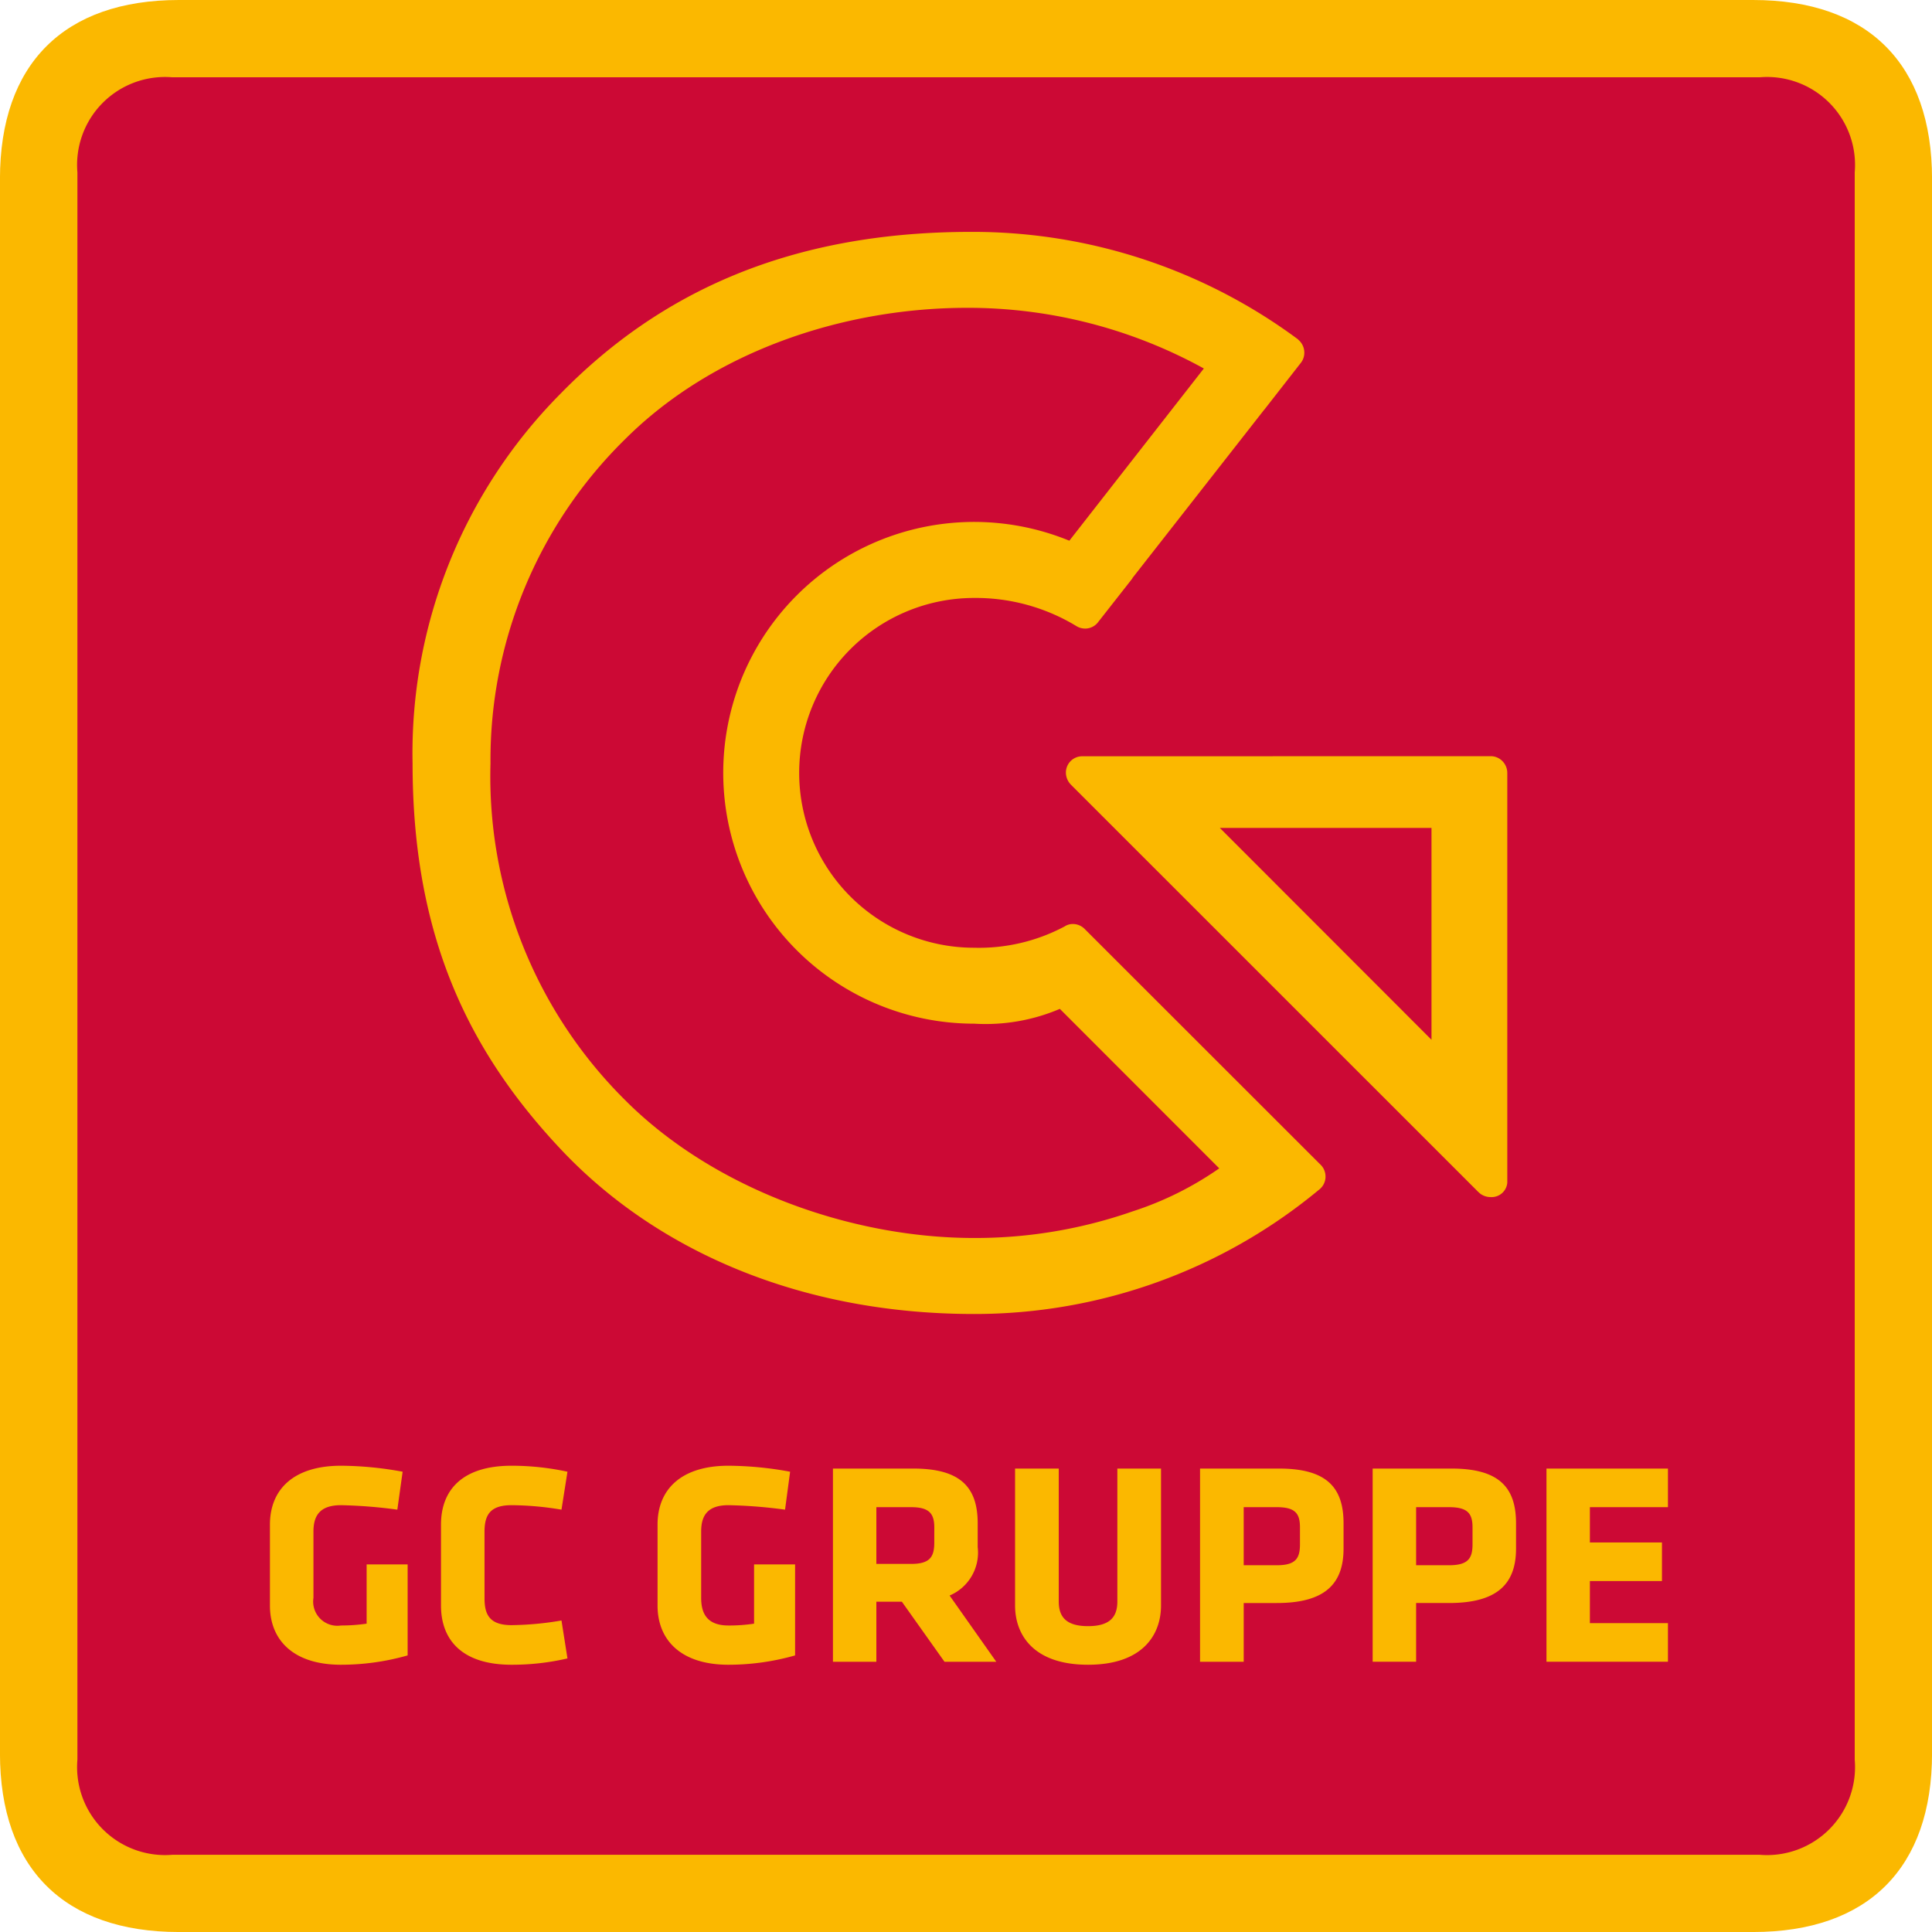
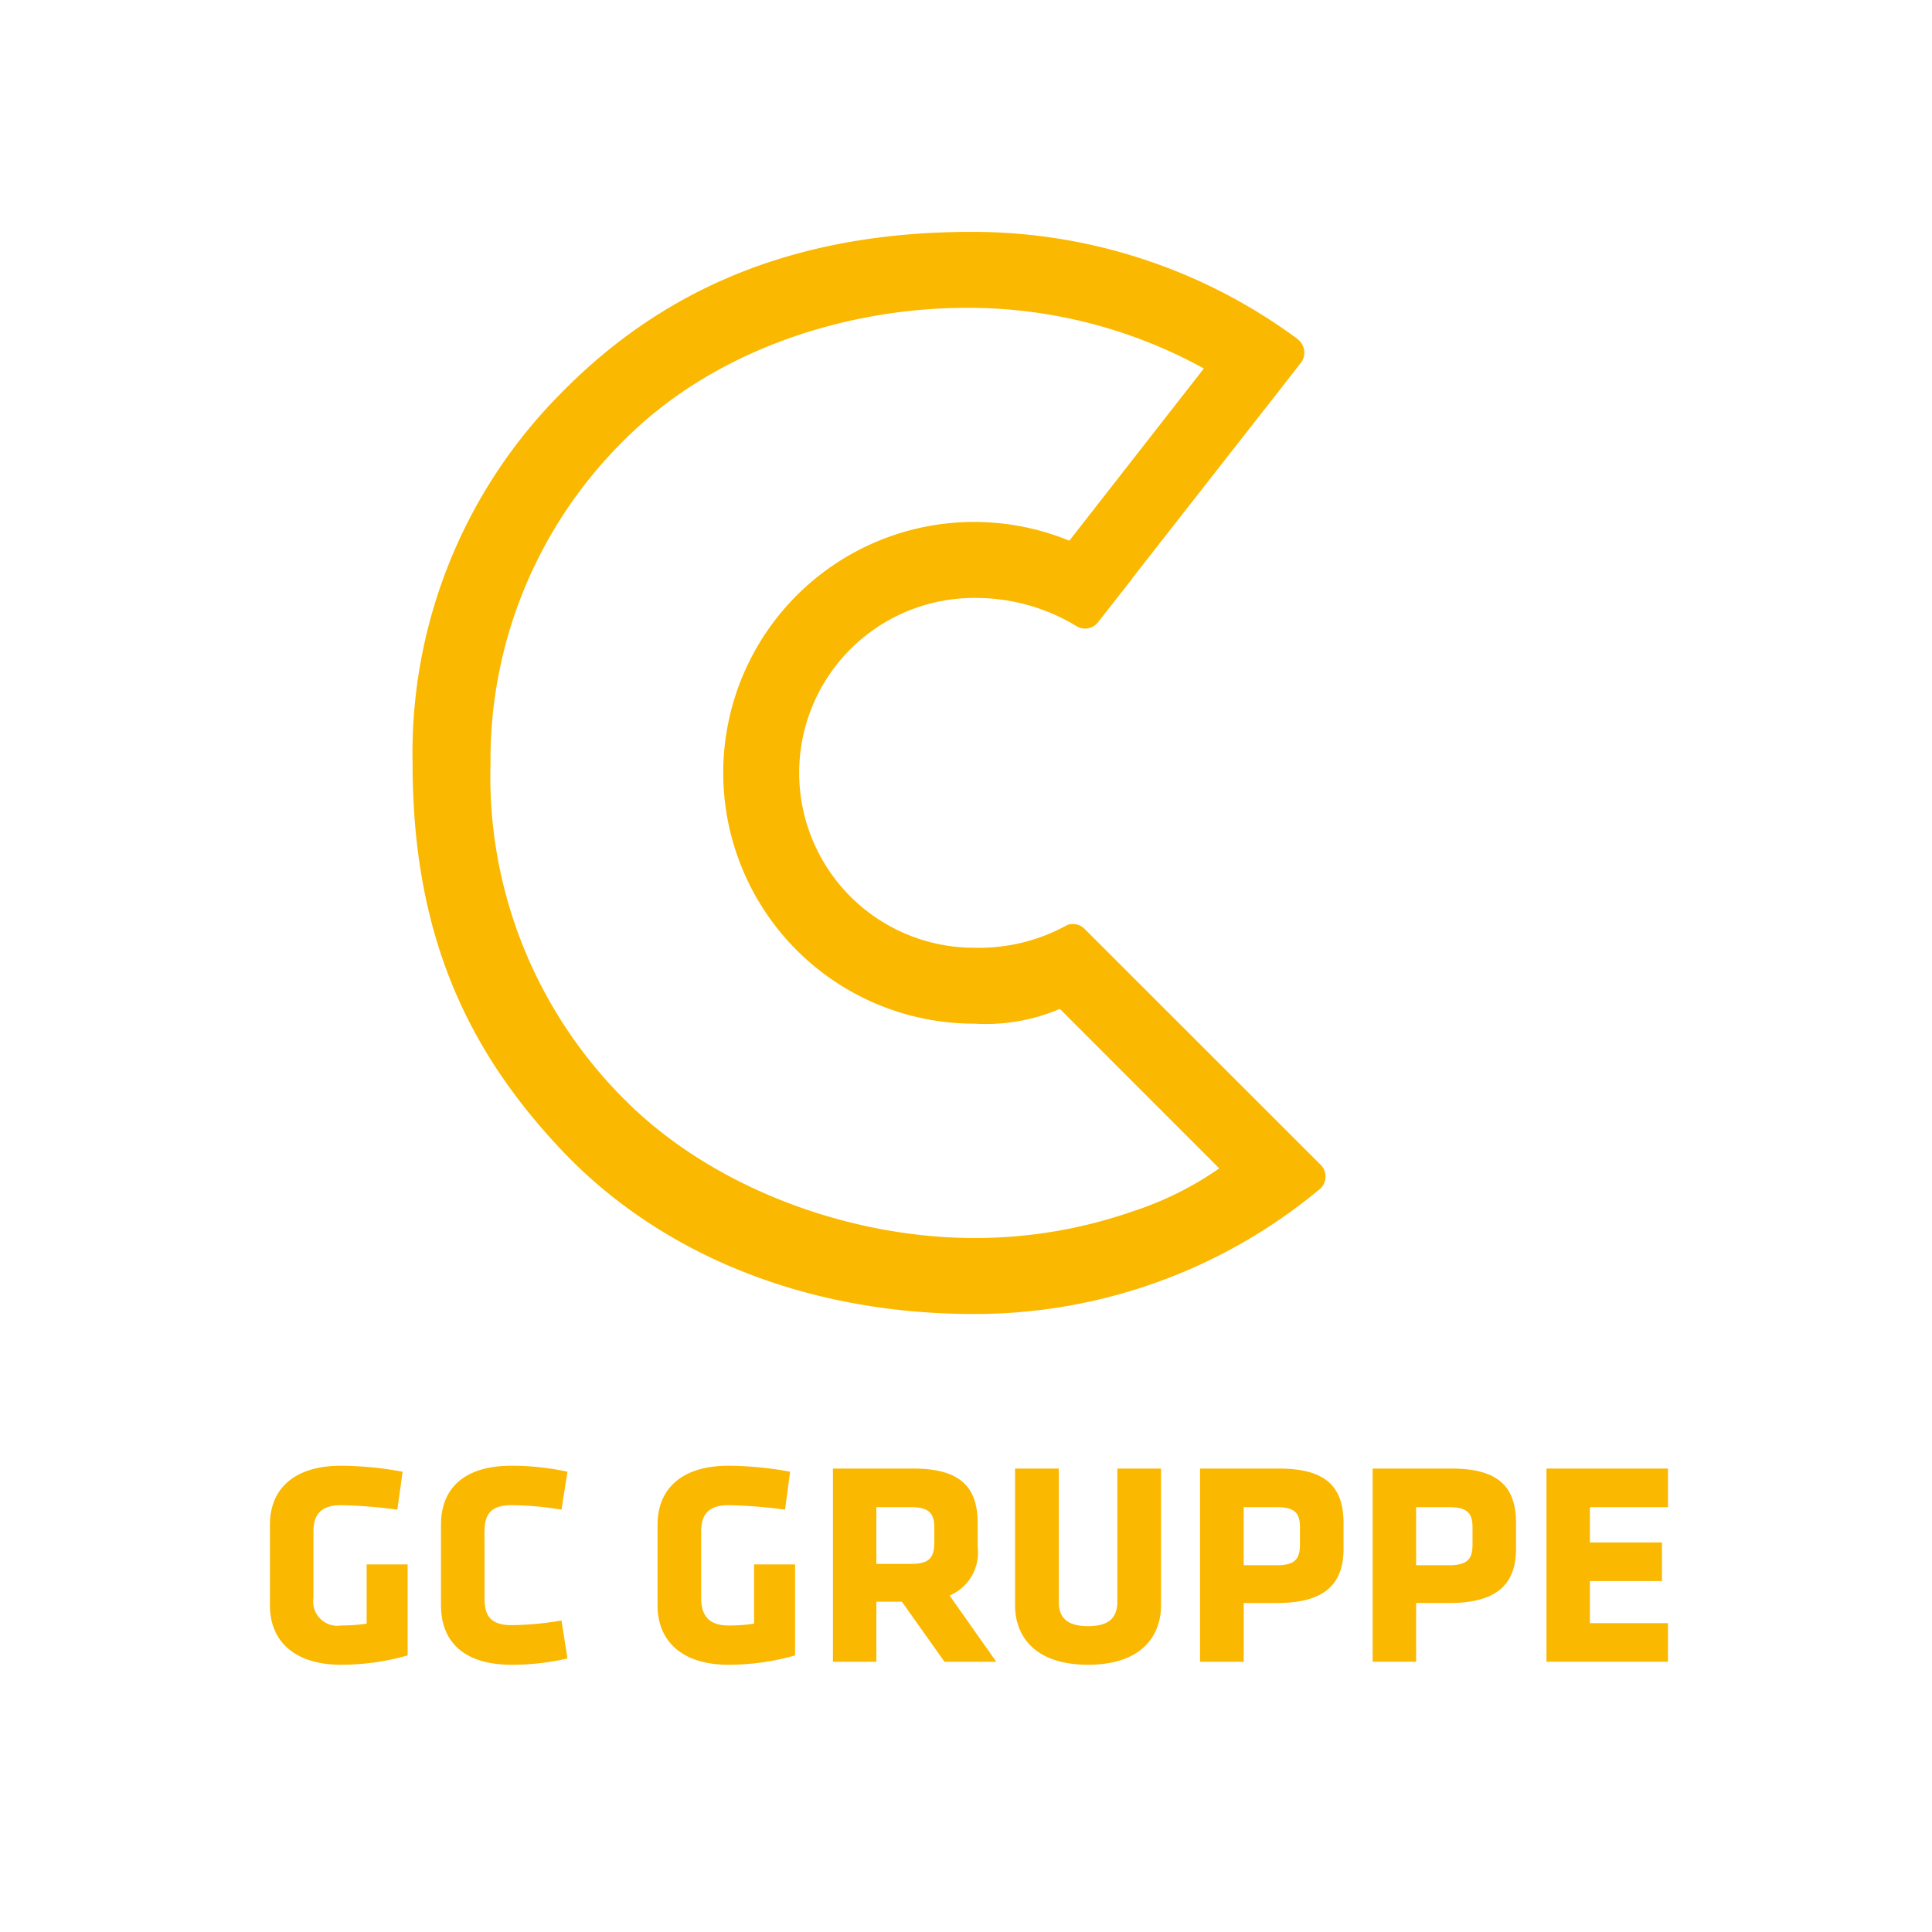
<svg xmlns="http://www.w3.org/2000/svg" viewBox="0 0 100 100">
-   <path fill="#fbb800" d="M-.002 9.263C-.002 3.316 3.305 0 9.261 0h81.477c5.957 0 9.264 3.316 9.264 9.263V90.75c0 5.935-3.307 9.251-9.264 9.251H9.261c-5.956 0-9.263-3.316-9.263-9.251z" />
-   <path fill="#cc0935" d="M4.007 91.076a4.553 4.553 0 0 0 4.913 4.927h82.16A4.555 4.555 0 0 0 96 91.076V8.926a4.553 4.553 0 0 0-4.922-4.925H8.92a4.55 4.55 0 0 0-4.913 4.926z" />
-   <path fill="#fbb800" d="M78.017 40.01a.87.87 0 0 0-.258-.62.84.84 0 0 0-.598-.25l-21.158.005a.843.843 0 0 0-.832.858.9.9 0 0 0 .26.612l.141.142L76.51 61.69l.095.085a.9.9 0 0 0 .555.186.816.816 0 0 0 .857-.737V40.011zm-3.923 2.843v10.965L63.138 42.853z" />
  <path fill="#fbb800" d="M68.608 60.897a.85.85 0 0 0-.246-.603l-.069-.068-12.148-12.14a.86.86 0 0 0-.612-.26.77.77 0 0 0-.43.127 9.43 9.43 0 0 1-4.685 1.102 9.052 9.052 0 0 1 0-18.105 10.04 10.04 0 0 1 5.309 1.464.87.87 0 0 0 .44.121.84.84 0 0 0 .646-.302l1.804-2.3h-.013L65.44 21.2h.004l1.868-2.394a.85.85 0 0 0 .199-.551.87.87 0 0 0-.319-.676v-.009a28.26 28.26 0 0 0-16.928-5.568c-9.414 0-16.145 3.148-21.265 8.39a26.4 26.4 0 0 0-7.644 19.128c0 8.975 2.92 14.927 7.703 19.999 4.927 5.22 12.373 8.493 21.36 8.493a27.9 27.9 0 0 0 17.846-6.426.85.85 0 0 0 .345-.69zM58.625 62.7a24.7 24.7 0 0 1-8.207 1.378c-6.43 0-13.497-2.57-18.044-7.118a23.6 23.6 0 0 1-6.986-17.441 23.24 23.24 0 0 1 6.951-16.77c4.548-4.547 11.291-6.816 17.717-6.816a25.3 25.3 0 0 1 12.255 3.14l-6.962 8.914a12.985 12.985 0 1 0-4.931 24.998 9.8 9.8 0 0 0 4.44-.766l8.25 8.255a16.9 16.9 0 0 1-4.483 2.226M17.65 86.167c-2.442 0-3.678-1.257-3.678-3.066v-4.186c0-1.834 1.236-3.049 3.678-3.049a18 18 0 0 1 3.19.31l-.274 1.964a25 25 0 0 0-2.916-.232c-1.133 0-1.426.585-1.426 1.369v3.428a1.252 1.252 0 0 0 1.426 1.43 9 9 0 0 0 1.327-.095v-3.067h2.122v4.711a12.6 12.6 0 0 1-3.449.483m7.429-3.427c0 .86.289 1.377 1.399 1.377a16 16 0 0 0 2.584-.241l.31 1.964a12.7 12.7 0 0 1-2.894.327c-2.532 0-3.652-1.257-3.652-3.066v-4.186c0-1.808 1.12-3.049 3.652-3.049a13.7 13.7 0 0 1 2.894.31l-.31 1.964a16 16 0 0 0-2.584-.232c-1.11 0-1.4.507-1.4 1.378zm12.626 3.427c-2.438 0-3.67-1.257-3.67-3.066v-4.186c0-1.834 1.232-3.049 3.67-3.049a18 18 0 0 1 3.191.31l-.262 1.964a25 25 0 0 0-2.93-.232c-1.128 0-1.412.585-1.412 1.369v3.428c0 .784.284 1.43 1.413 1.43a8.5 8.5 0 0 0 1.326-.095v-3.067h2.123v4.711a12.6 12.6 0 0 1-3.45.483zm8.975-3.264h-1.32v3.11h-2.247v-10h4.164c2.425 0 3.328.955 3.328 2.833v1.232a2.41 2.41 0 0 1-1.454 2.506l2.416 3.428h-2.68zm1.679-3.85c0-.74-.297-1.042-1.206-1.042H45.36v2.937h1.792c.965 0 1.206-.345 1.206-1.102zm11.735-3.04v7.088c0 1.516-.951 3.066-3.777 3.066s-3.777-1.55-3.777-3.066v-7.088h2.261v6.881c0 .8.388 1.275 1.516 1.275s1.517-.474 1.517-1.275v-6.881zm5.994 6.959h-1.714v3.04h-2.26v-9.999h4.091c2.438 0 3.337.955 3.337 2.833v1.31c0 1.877-1.024 2.816-3.454 2.816m1.198-3.919c0-.724-.254-1.042-1.198-1.042h-1.714v3.006h1.714c.983 0 1.198-.362 1.198-1.085zm7.716 3.919h-1.704v3.04h-2.249v-9.999h4.083c2.438 0 3.338.955 3.338 2.833v1.31c0 1.877-1.03 2.816-3.468 2.816m1.216-3.919c0-.724-.264-1.042-1.216-1.042h-1.704v3.006h1.704c.996 0 1.216-.362 1.216-1.085zm3.828 6.959v-9.999h6.287v1.998h-4.04v1.826h3.73v1.997h-3.73v2.18h4.04v1.998z" />
  <script />
</svg>